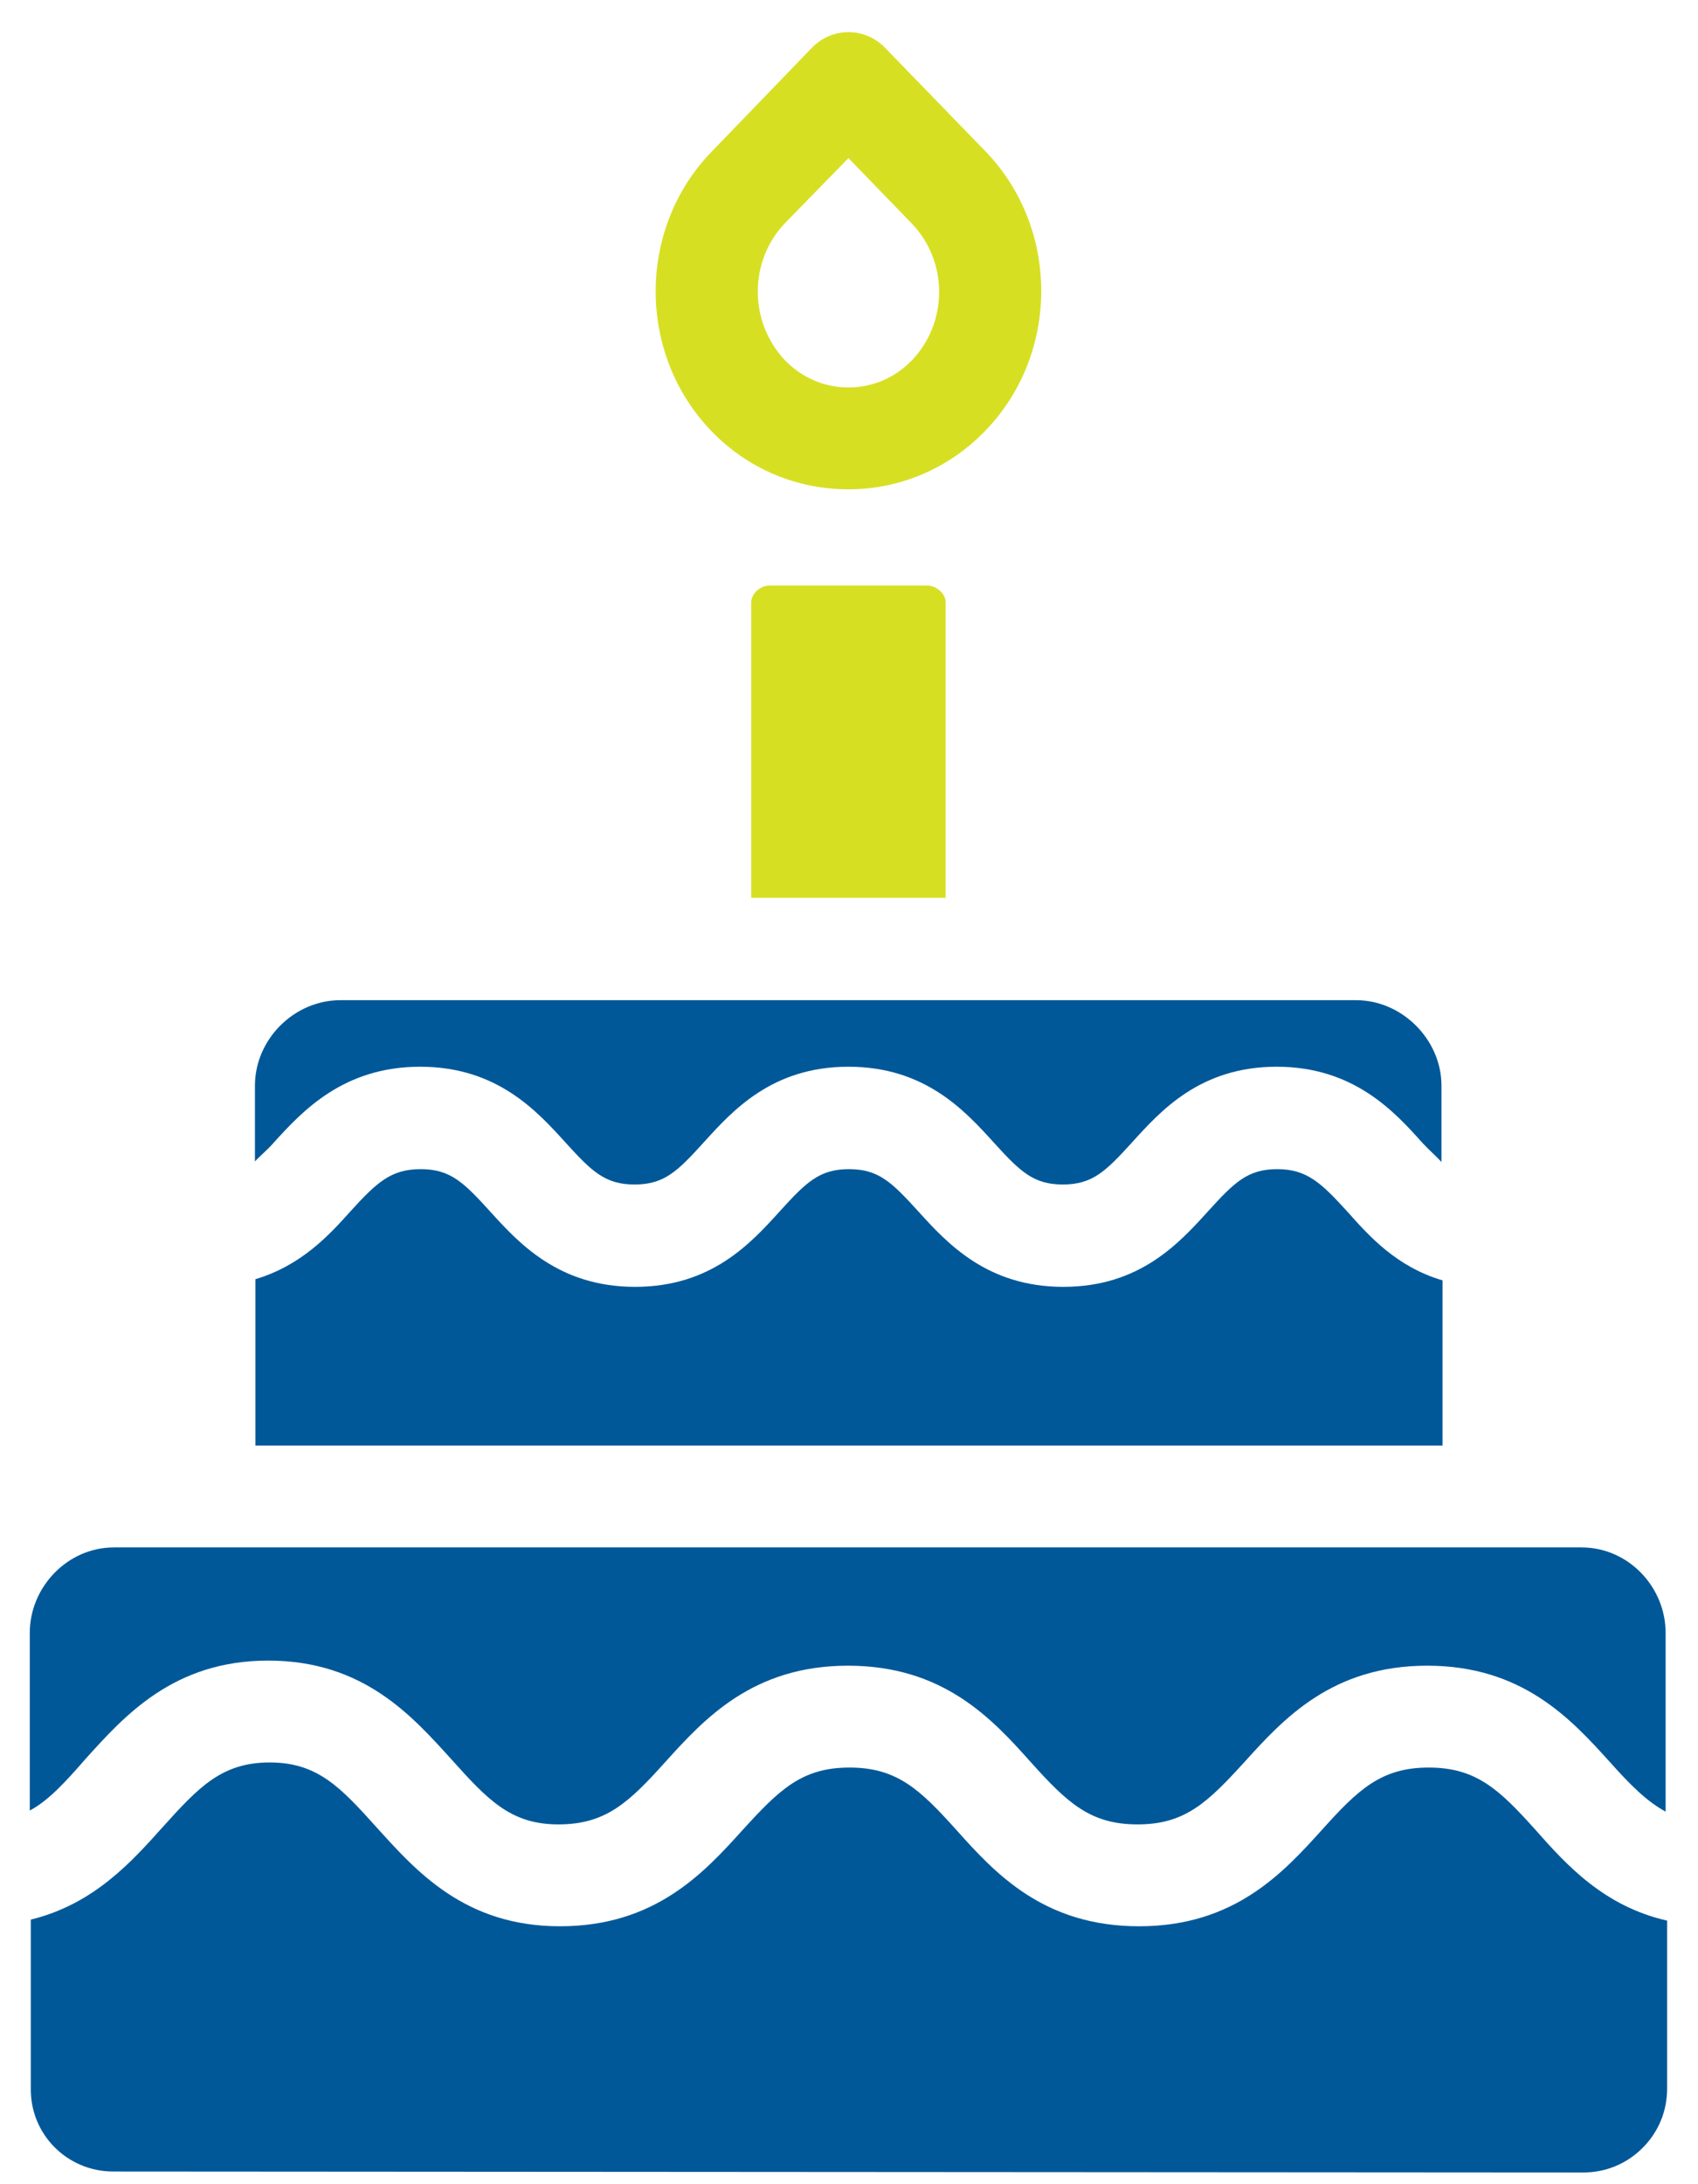
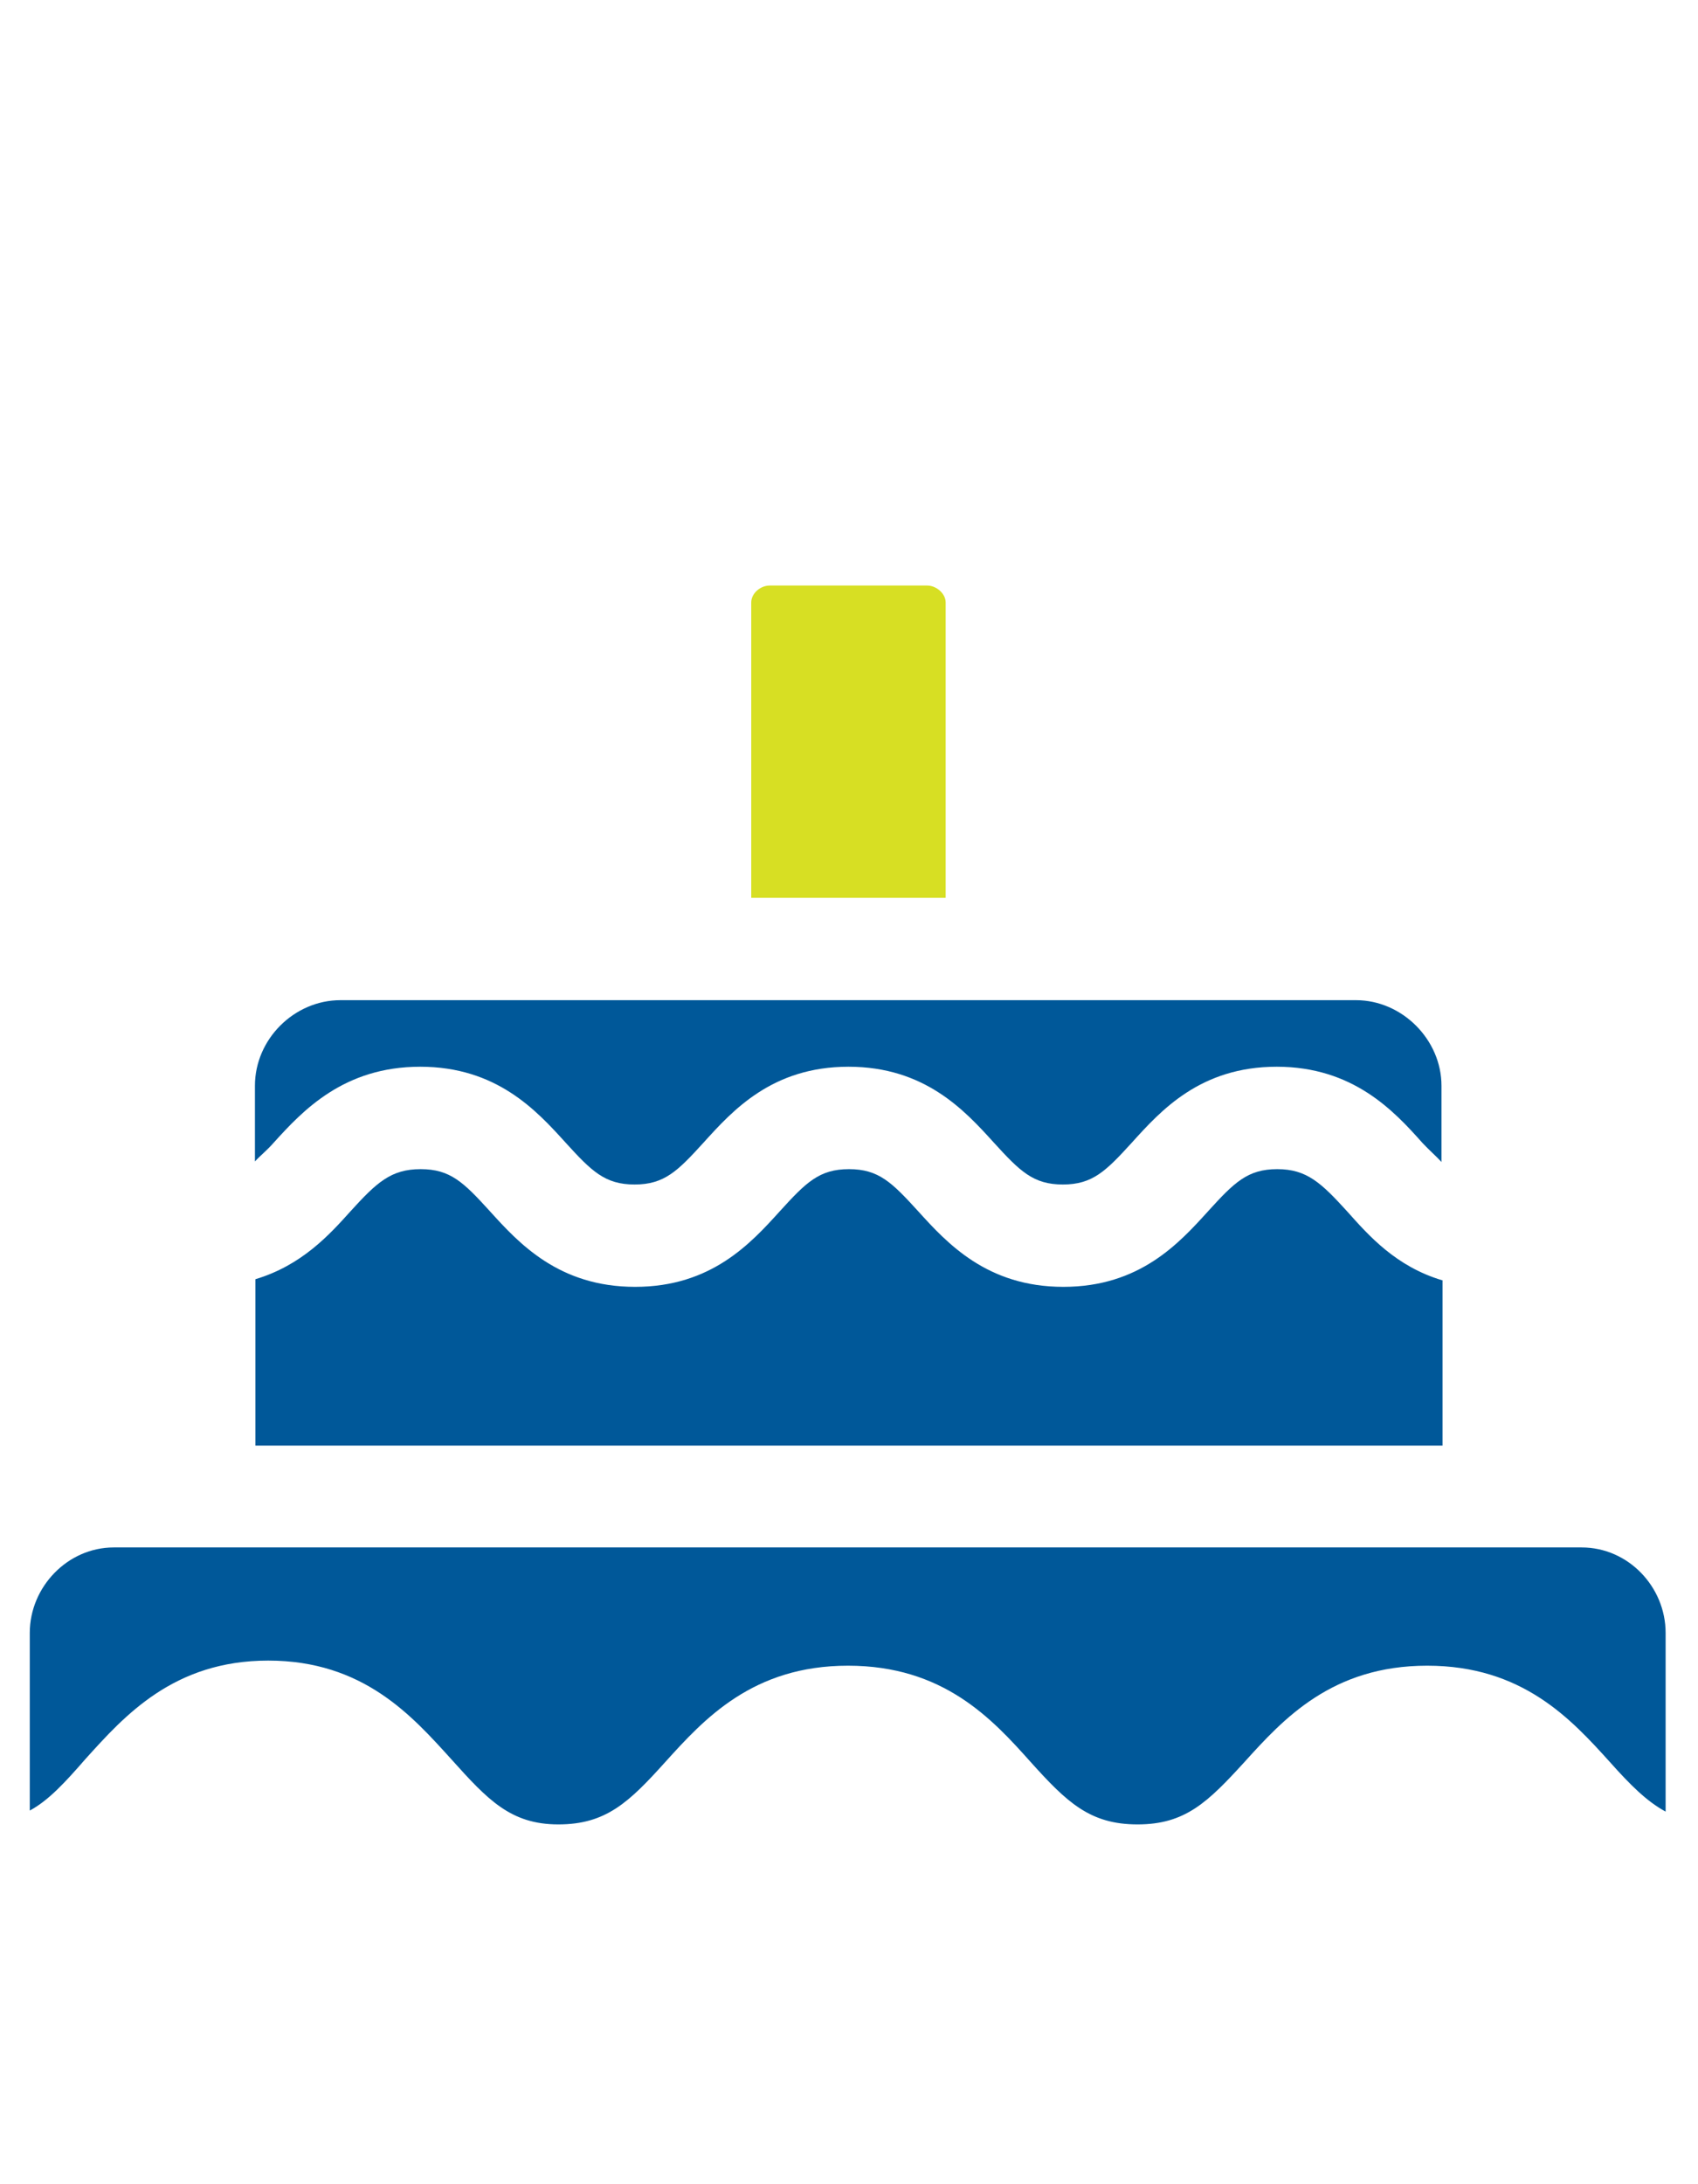
<svg xmlns="http://www.w3.org/2000/svg" width="28" height="36" viewBox="0 0 28 36" fill="none">
  <path d="M22.218 19.97C21.788 19.498 21.551 19.27 21.062 19.27C20.573 19.27 20.353 19.489 19.923 19.962C19.442 20.493 18.792 21.21 17.535 21.21C16.278 21.21 15.62 20.493 15.139 19.962C14.708 19.489 14.489 19.27 14 19.27C13.51 19.27 13.291 19.489 12.861 19.962C12.38 20.493 11.73 21.21 10.473 21.21C9.216 21.21 8.557 20.493 8.077 19.962C7.646 19.489 7.427 19.27 6.937 19.27C6.448 19.27 6.212 19.489 5.782 19.962C5.427 20.358 4.972 20.856 4.212 21.084V23.826H23.787V21.101H23.779C23.019 20.873 22.572 20.367 22.218 19.97Z" fill="#005899" />
  <path d="M4.516 18.831C4.997 18.3 5.672 17.582 6.929 17.582C8.186 17.582 8.844 18.3 9.325 18.831C9.755 19.304 9.975 19.523 10.464 19.523C10.954 19.523 11.173 19.304 11.603 18.831C12.084 18.3 12.734 17.582 13.991 17.582C15.248 17.582 15.906 18.3 16.387 18.831C16.818 19.304 17.037 19.523 17.526 19.523C18.016 19.523 18.235 19.304 18.666 18.831C19.146 18.3 19.796 17.582 21.053 17.582C22.311 17.582 22.985 18.308 23.458 18.84C23.568 18.958 23.686 19.059 23.77 19.152V17.895C23.77 17.135 23.12 16.485 22.361 16.485H5.613C4.853 16.485 4.204 17.127 4.204 17.895V19.143C4.288 19.05 4.406 18.958 4.516 18.831Z" fill="#005899" />
-   <path d="M25.323 30.163C24.724 29.496 24.344 29.133 23.559 29.133C22.775 29.133 22.395 29.496 21.796 30.163C21.155 30.872 20.353 31.749 18.784 31.749C17.214 31.749 16.413 30.88 15.772 30.163C15.172 29.496 14.793 29.133 14.008 29.133C13.223 29.133 12.852 29.496 12.245 30.163C11.604 30.872 10.802 31.749 9.233 31.749C7.663 31.749 6.862 30.838 6.212 30.121C5.613 29.454 5.233 29.049 4.448 29.049C3.664 29.049 3.284 29.446 2.685 30.112C2.17 30.686 1.546 31.386 0.508 31.639V34.407C0.491 35.175 1.107 35.791 1.867 35.791L26.108 35.807C26.479 35.807 26.825 35.664 27.086 35.402C27.348 35.141 27.491 34.795 27.491 34.424V31.656C26.453 31.42 25.837 30.745 25.323 30.163Z" fill="#005899" />
  <path d="M1.411 28.99C2.052 28.281 2.862 27.37 4.423 27.37C5.992 27.37 6.794 28.281 7.444 28.998C8.043 29.665 8.422 30.07 9.207 30.07C9.992 30.07 10.371 29.707 10.971 29.041C11.612 28.332 12.413 27.454 13.983 27.454C15.552 27.454 16.354 28.323 16.995 29.041C17.594 29.707 17.974 30.07 18.758 30.07C19.543 30.07 19.914 29.707 20.522 29.041C21.163 28.332 21.965 27.454 23.534 27.454C25.103 27.454 25.905 28.332 26.546 29.041C26.884 29.42 27.154 29.69 27.466 29.859V26.914C27.466 26.155 26.85 25.505 26.082 25.505H1.875C1.116 25.505 0.491 26.155 0.491 26.914V29.842C0.803 29.673 1.073 29.378 1.411 28.99Z" fill="#005899" />
  <path d="M12.692 9.651C12.54 9.651 12.388 9.778 12.388 9.93V14.798H15.594V9.93C15.594 9.778 15.434 9.651 15.291 9.651H12.692Z" fill="#D7DF23" />
-   <path d="M13.991 8.065C14.843 8.065 15.653 7.719 16.252 7.095C17.476 5.829 17.476 3.762 16.252 2.496L14.599 0.792C14.438 0.623 14.219 0.53 13.991 0.53C13.763 0.53 13.544 0.623 13.384 0.792L11.73 2.505C10.506 3.77 10.506 5.837 11.73 7.103C12.329 7.727 13.139 8.065 13.991 8.065ZM12.945 3.677L13.991 2.606L15.037 3.686C15.636 4.31 15.636 5.314 15.037 5.939C14.759 6.226 14.388 6.386 13.991 6.386C13.595 6.386 13.223 6.226 12.945 5.939C12.346 5.306 12.346 4.302 12.945 3.677Z" fill="#D7DF23" />
</svg>